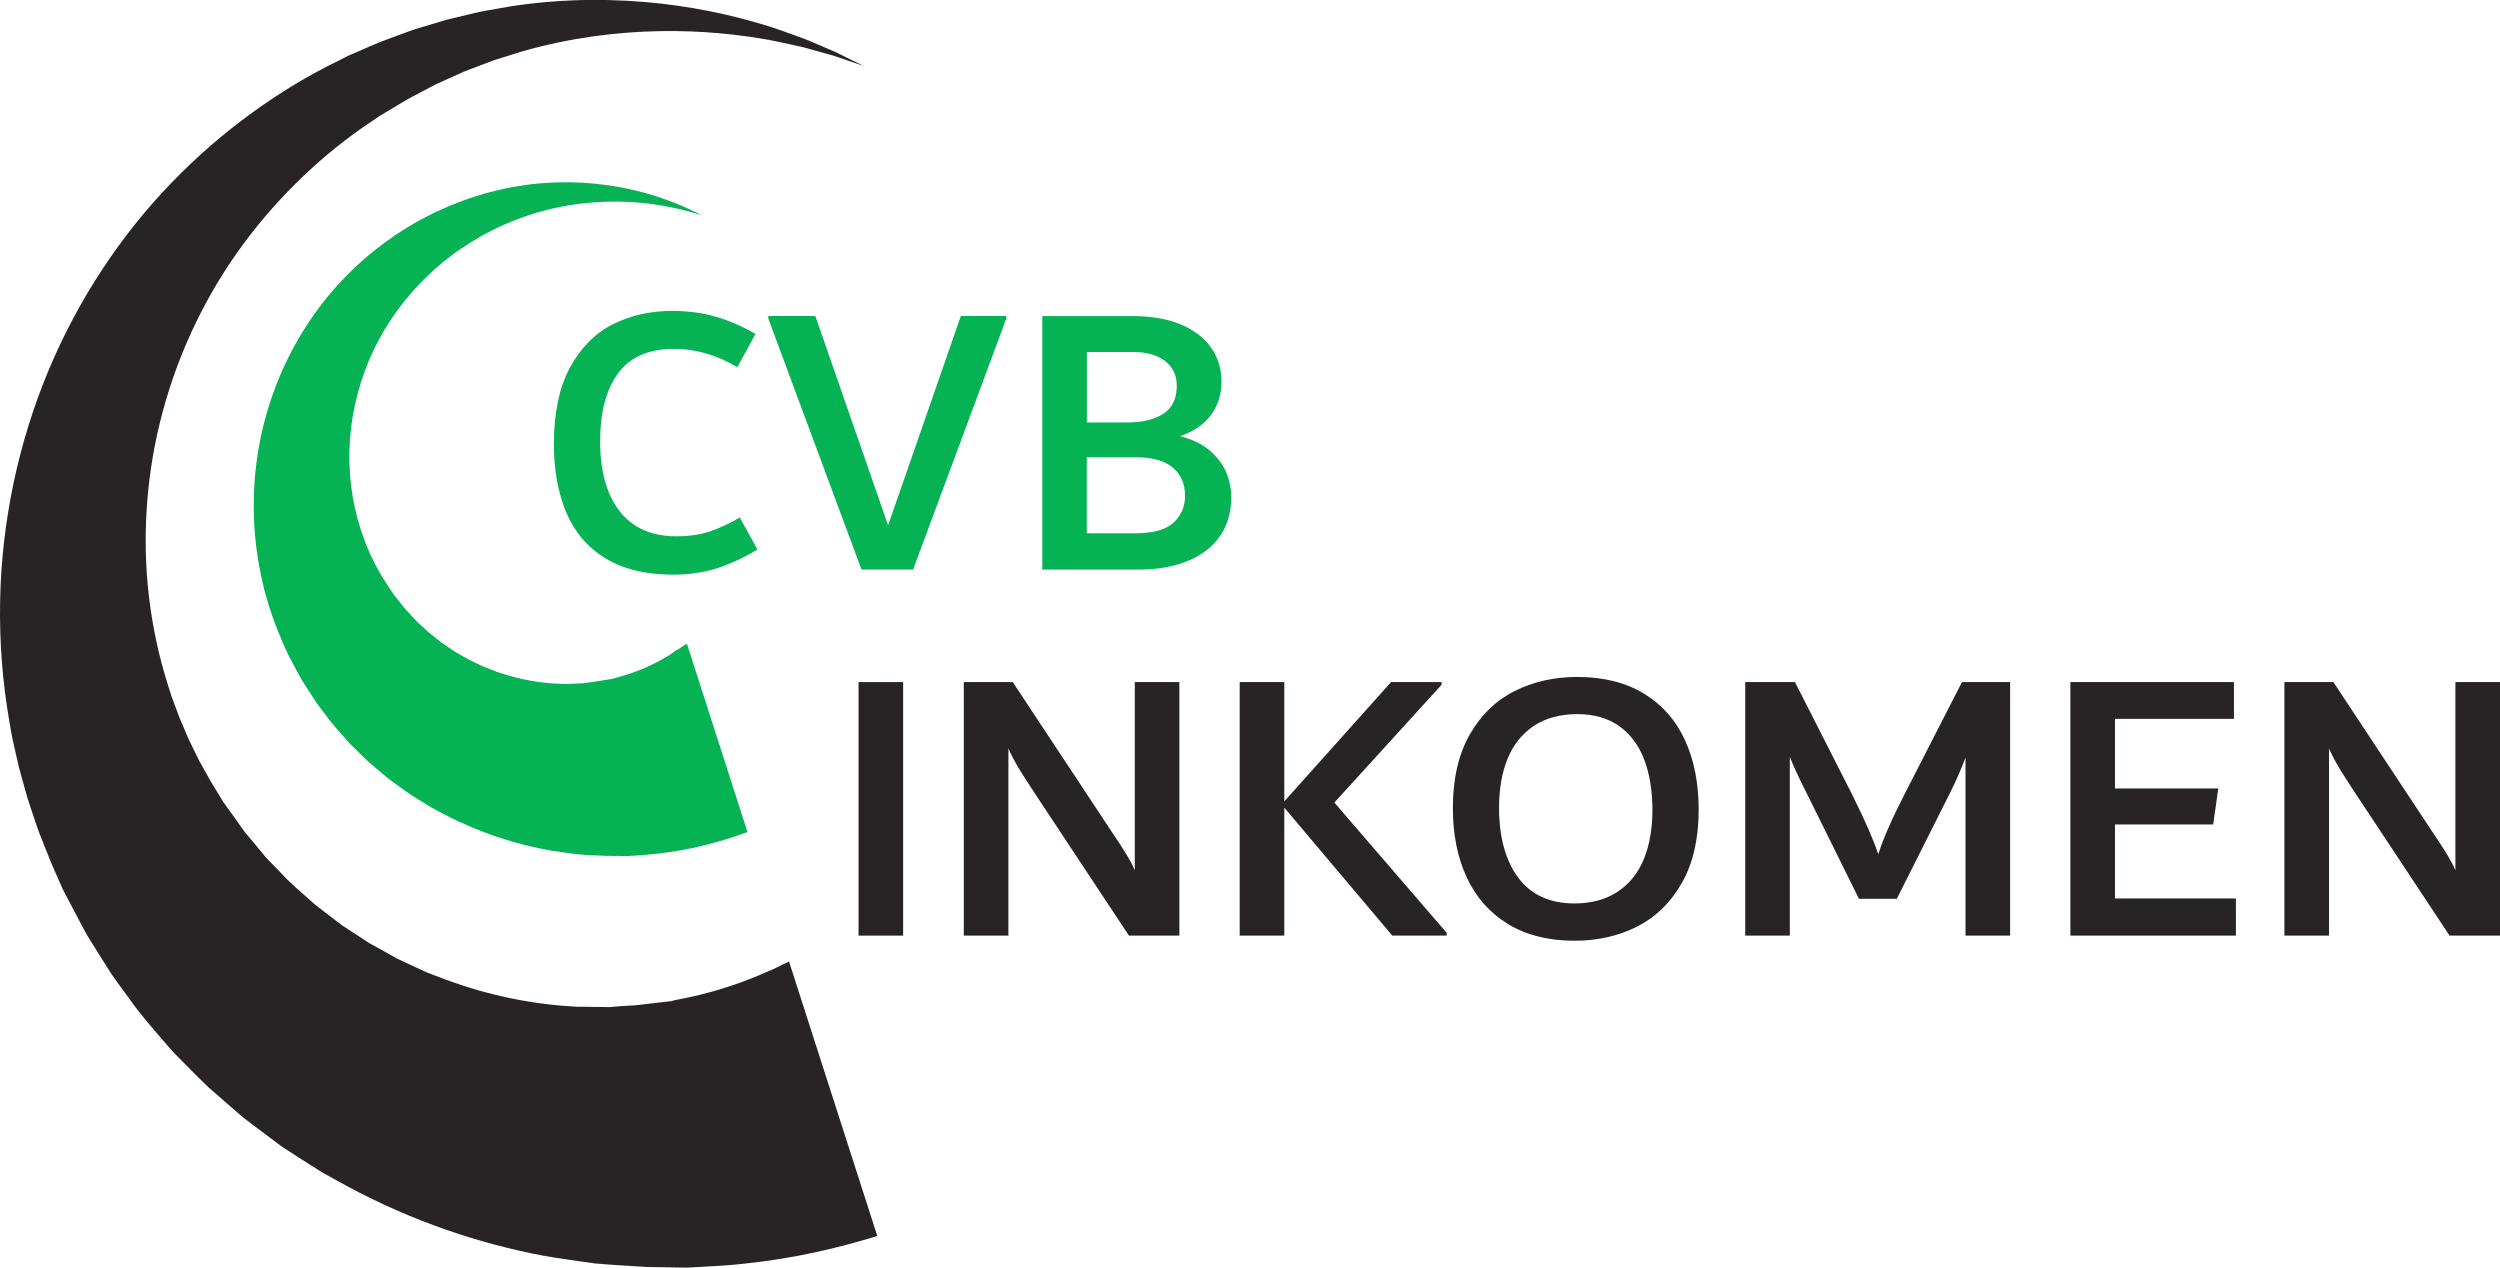
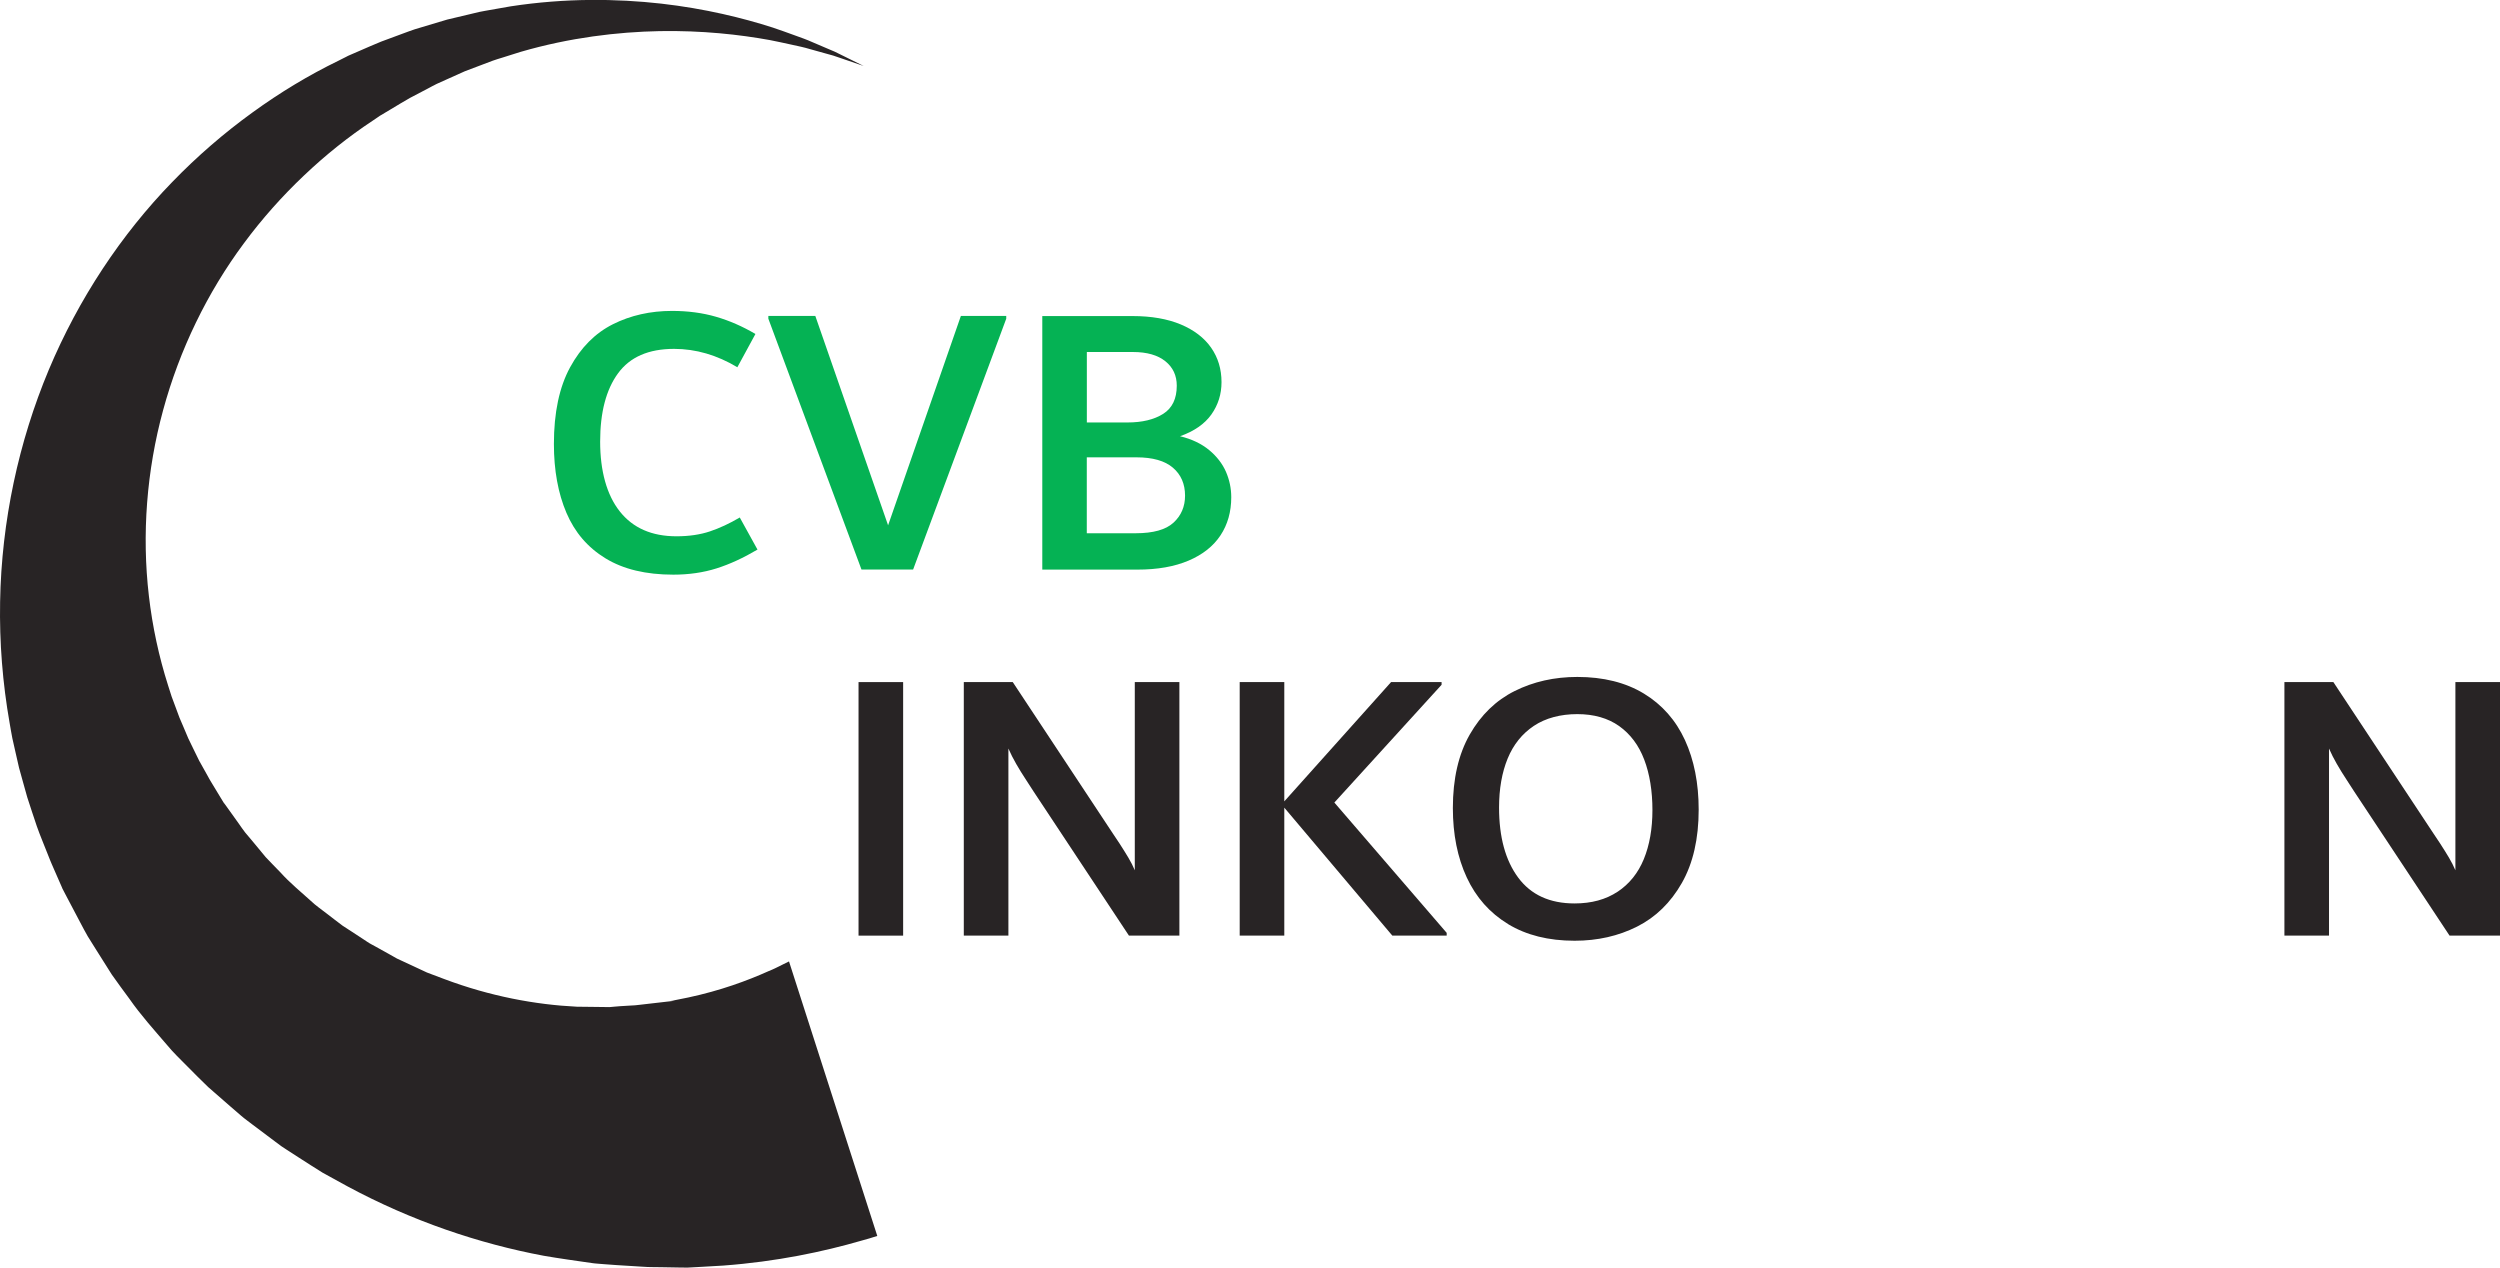
<svg xmlns="http://www.w3.org/2000/svg" id="Layer_1" viewBox="0 0 485.42 246.13">
  <path d="m117.58,108.42c-3.45-2.1-5.98-5.05-7.6-8.85-1.62-3.8-2.43-8.26-2.43-13.37,0-6.08,1.05-11.04,3.15-14.89,2.1-3.85,4.87-6.63,8.32-8.36,3.44-1.72,7.27-2.58,11.47-2.58,3.09,0,5.94.38,8.55,1.14,2.61.76,5.15,1.87,7.64,3.34l-3.51,6.46c-3.97-2.38-8.07-3.57-12.29-3.57-4.94,0-8.57,1.58-10.88,4.75-2.32,3.17-3.47,7.59-3.47,13.26s1.27,10.35,3.82,13.56c2.55,3.22,6.21,4.82,11,4.82,2.44,0,4.61-.32,6.49-.95,1.88-.63,3.82-1.53,5.8-2.7l3.44,6.23c-2.74,1.62-5.38,2.84-7.94,3.65-2.56.81-5.36,1.22-8.4,1.22-5.32,0-9.7-1.05-13.14-3.15Z" style="fill:#05b254;" />
  <path d="m186.57,61.35h8.81v.53l-18.08,48.7h-10.03l-18.08-48.7v-.53h9.12l14.13,40.65,14.13-40.65Z" style="fill:#05b254;" />
  <path d="m234.77,87.38c1.49,1.24,2.58,2.65,3.27,4.22.68,1.57,1.03,3.22,1.03,4.94,0,2.84-.7,5.31-2.09,7.41-1.39,2.1-3.46,3.74-6.19,4.9-2.74,1.17-6.05,1.75-9.95,1.75h-18.46v-49.23h17.55c3.65,0,6.76.55,9.35,1.63,2.58,1.09,4.55,2.6,5.89,4.52,1.34,1.93,2.01,4.15,2.01,6.69,0,2.33-.66,4.42-1.97,6.27-1.32,1.85-3.34,3.25-6.08,4.22,2.28.56,4.17,1.46,5.66,2.7Zm-23.74-19.03v13.68h7.89c2.86,0,5.17-.56,6.93-1.67,1.76-1.11,2.64-2.94,2.64-5.47,0-1.98-.74-3.56-2.22-4.75-1.48-1.19-3.58-1.79-6.28-1.79h-8.97Zm16.83,33.13c1.49-1.37,2.24-3.12,2.24-5.24,0-2.28-.79-4.09-2.36-5.43-1.57-1.34-3.93-2.01-7.07-2.01h-9.65v14.74h9.5c3.39,0,5.84-.68,7.33-2.05Z" style="fill:#05b254;" />
  <path d="m152.12,187.21c-.9.44-1.85.95-2.9,1.36-4.12,1.85-9.32,3.77-15.58,5.11-.79.16-1.58.32-2.39.48l-.61.12-.31.06h-.08c.39,0-.98.09.85-.03l-.2.02c-.55.06-1.1.13-1.66.19-1.11.13-2.24.25-3.39.39-.57.07-1.15.13-1.73.2-.27.03-.62.08-.83.09l-.57.03c-.76.04-1.54.08-2.33.14-.4.03-.8.06-1.19.1-.42.02-.76.11-1.28.07-1.91-.05-3.89-.02-5.9-.07-8.06-.39-16.87-2.03-25.76-5.37-1.11-.42-2.23-.84-3.36-1.27-1.09-.51-2.19-1.02-3.3-1.54-.56-.26-1.12-.51-1.68-.78l-.84-.39-.81-.46c-1.09-.61-2.18-1.21-3.28-1.83-.54-.31-1.13-.58-1.65-.94-.53-.35-1.06-.7-1.59-1.05-1.08-.7-2.15-1.4-3.24-2.11-1.04-.76-2.05-1.58-3.1-2.37-1.03-.81-2.14-1.55-3.09-2.47-1.96-1.78-4.06-3.48-5.87-5.5-.94-.99-1.92-1.94-2.85-2.95-.88-1.06-1.76-2.12-2.64-3.19l-1.35-1.6c-.44-.55-.82-1.14-1.23-1.71-.82-1.14-1.64-2.29-2.46-3.44l-.31-.43-.15-.22c-.07-.12.35.67.13.27l-.08-.14-.66-1.08-1.32-2.18-.66-1.09c-.12-.2-.19-.33-.27-.47l-.23-.42-.95-1.7-.48-.86c-.16-.27-.33-.57-.48-.91l-.95-1.94c-.31-.65-.65-1.3-.95-1.96l-.85-2.01-.86-2.01-.76-2.05-.77-2.07c-.24-.69-.44-1.4-.67-2.1-1.79-5.61-3.05-11.46-3.74-17.42-1.39-11.93-.44-24.31,2.76-36.06,3.19-11.75,8.59-22.86,15.68-32.4,3.53-4.78,7.46-9.18,11.67-13.17,4.2-3.99,8.68-7.57,13.35-10.65l.87-.59.43-.29c.19-.11-.14.06-.06.02l.12-.07.24-.14c.63-.38,1.27-.76,1.89-1.13,1.25-.74,2.53-1.54,3.73-2.21,1.17-.61,2.34-1.23,3.49-1.83.58-.3,1.14-.63,1.74-.91.61-.27,1.22-.55,1.82-.82,1.22-.54,2.42-1.09,3.61-1.62,1.22-.46,2.44-.92,3.64-1.38.61-.23,1.2-.46,1.8-.68.6-.22,1.21-.39,1.81-.58,1.21-.38,2.41-.76,3.59-1.13,9.57-2.78,18.81-3.87,27.03-4.03,8.23-.14,15.47.67,21.36,1.74,1.47.27,2.85.61,4.16.88,1.31.28,2.54.54,3.65.88,1.13.32,2.17.61,3.12.87.48.13.94.26,1.37.38.43.15.83.28,1.21.41,3.07,1.05,4.71,1.61,4.71,1.61,0,0-1.55-.77-4.47-2.21-.37-.18-.75-.37-1.16-.57-.42-.18-.86-.37-1.32-.56-.92-.39-1.93-.82-3.02-1.29-1.08-.49-2.28-.91-3.56-1.37-1.29-.45-2.64-.98-4.1-1.45-5.83-1.87-13.12-3.68-21.71-4.66-8.58-.96-18.49-1.11-29.2.53-1.33.23-2.68.47-4.04.71-.68.13-1.37.23-2.06.38-.68.16-1.36.32-2.05.49-1.38.33-2.77.66-4.17.99-1.38.41-2.78.83-4.18,1.25-.71.21-1.42.43-2.13.64-.71.23-1.43.51-2.15.77-1.45.54-2.9,1.08-4.37,1.62-1.41.56-2.68,1.15-4.05,1.73-.67.29-1.35.59-2.03.88l-.25.11-.13.06s-.42.22-.3.16l-.52.26-1.05.53c-5.68,2.76-11.29,6.13-16.71,10.07-5.43,3.93-10.67,8.44-15.56,13.5-9.81,10.11-18.11,22.54-23.95,36.46C3.64,85.75.29,101.17.02,116.86c-.14,7.85.48,15.75,1.85,23.53.18.97.32,1.95.52,2.92l.65,2.89.66,2.89.79,2.85.8,2.86c.29.94.61,1.87.92,2.82l.94,2.81c.15.46.33.94.53,1.44l.58,1.47,1.17,2.93.29.73c.1.24.2.5.28.67l.51,1.17,1.02,2.33.51,1.16.06.15c-.17-.3.3.58.28.55l.17.33.34.65c.92,1.74,1.83,3.47,2.74,5.2.47.86.9,1.74,1.4,2.58l1.55,2.48c1.04,1.66,2.08,3.31,3.12,4.95,1.11,1.6,2.28,3.14,3.42,4.71,2.22,3.19,4.81,6.05,7.31,8.97,1.22,1.49,2.61,2.8,3.95,4.16,1.35,1.35,2.68,2.72,4.05,4.02,1.43,1.25,2.85,2.49,4.26,3.72.71.62,1.42,1.23,2.13,1.84.71.62,1.48,1.14,2.21,1.72,1.49,1.12,2.98,2.23,4.45,3.34l1.11.83,1.15.76c.77.5,1.54,1,2.31,1.49,1.54.98,3.07,1.99,4.61,2.93,1.58.87,3.16,1.74,4.73,2.6,12.61,6.8,25.7,11.18,38.19,13.52,3.12.54,6.21.96,9.24,1.4.72.12,1.62.15,2.42.23.82.06,1.64.12,2.46.18,1.64.1,3.25.2,4.84.3.4.02.8.05,1.2.07.38.02.61.01.92.02.59,0,1.16.01,1.74.02,1.15.02,2.29.04,3.41.06.56,0,1.12.02,1.67.02.98-.05,1.95-.1,2.91-.16,1.35-.08,2.68-.16,3.98-.23,10.46-.77,19.52-2.71,26.81-4.82,1.1-.29,2.15-.61,3.16-.94l-17.14-53.3c-.35.17-.71.35-1.08.53Z" style="fill:#282425;" />
-   <path d="m131.52,126.13c-.23.15-.49.32-.77.51-.21.14-.44.3-.69.49-.1.09-.29.19-.48.3-.19.11-.38.22-.59.34-.4.23-.83.5-1.3.72-1.85.98-4.21,2.03-7.09,2.84-.36.09-.73.2-1.1.29l-.28.07-.14.04h-.04c.26-.01-.64.07.58-.04l-.11.02c-.28.05-.56.09-.85.14-.57.09-1.15.19-1.73.28-.29.05-.59.1-.89.14l-.42.07-.25.03c-.67.07-1.3.2-2.09.29-.91.04-1.84.09-2.78.13-3.81.05-8.03-.47-12.36-1.81-.54-.17-1.09-.33-1.64-.51-.54-.21-1.07-.42-1.61-.64-1.12-.39-2.16-.94-3.26-1.46-.56-.24-1.08-.55-1.61-.86-.53-.3-1.07-.61-1.61-.92-.52-.35-1.03-.7-1.55-1.05-.51-.36-1.08-.68-1.55-1.1-.99-.8-2.06-1.57-2.98-2.49-.48-.45-.98-.89-1.46-1.35-.45-.49-.91-.98-1.36-1.47l-.7-.74c-.23-.25-.42-.53-.64-.79-.43-.53-.86-1.07-1.29-1.61l-.16-.2-.08-.1c-.05-.07.25.45.11.2l-.04-.07-.36-.54-.73-1.09-.37-.54-.26-.42-.49-.77c-.33-.47-.68-1.11-1.02-1.73l-.52-.93-.47-.95-.48-.96-.42-.98c-.29-.65-.58-1.32-.81-2-1.02-2.7-1.8-5.53-2.29-8.45-1-5.83-.85-11.97.44-17.89,1.28-5.92,3.69-11.6,7-16.55,3.31-4.95,7.43-9.25,11.99-12.59l.75-.57.95-.63c.62-.41,1.27-.85,1.86-1.22,1.16-.65,2.22-1.38,3.46-1.96.6-.31,1.2-.61,1.79-.91.61-.26,1.21-.53,1.81-.79,1.19-.56,2.42-.93,3.6-1.39,4.8-1.65,9.48-2.43,13.68-2.7,4.21-.27,7.93-.03,10.98.38,3.04.45,5.42,1,7.03,1.44,1.61.47,2.46.72,2.46.72,0,0-.81-.39-2.31-1.12-1.52-.71-3.8-1.67-6.81-2.65-3.02-.94-6.8-1.85-11.27-2.32-4.45-.46-9.61-.5-15.18.41-1.38.27-2.82.47-4.24.86-.72.18-1.44.36-2.17.54-.72.22-1.45.45-2.18.68-1.46.41-2.98,1.07-4.52,1.65-.73.3-1.38.6-2.09.91l-1.04.46-.13.06-.06.03s-.26.15-.18.1l-.27.14-.55.28c-5.91,2.95-11.72,7.18-16.83,12.56-5.11,5.38-9.43,11.99-12.44,19.4-3.02,7.41-4.71,15.61-4.75,23.98-.03,4.18.35,8.4,1.14,12.55.18,1.04.41,2.07.66,3.1l.37,1.54.44,1.52.45,1.52c.16.5.34,1,.51,1.5.35,1,.68,1.98,1.14,3.06l.66,1.59.32.75.27.6.54,1.2.27.6.5.93c.5.92,1,1.85,1.5,2.77.26.46.5.93.77,1.37l.85,1.33c.57.88,1.14,1.76,1.71,2.63.6.85,1.25,1.68,1.87,2.51,1.22,1.7,2.63,3.22,4,4.78.67.79,1.43,1.49,2.15,2.21.73.72,1.46,1.44,2.21,2.14.78.66,1.55,1.32,2.33,1.98.77.66,1.55,1.31,2.37,1.89,1.62,1.18,3.22,2.39,4.92,3.39.84.52,1.67,1.05,2.51,1.55.87.46,1.72.92,2.58,1.37,6.87,3.58,14,5.86,20.79,7.03,1.7.27,3.38.48,5.03.69,1.76.16,3.63.23,5.39.3l.66.02h.48c.3,0,.6.01.9.01.59,0,1.18.01,1.76.01.29,0,.58,0,.86,0,.57-.04,1.13-.08,1.69-.13.74-.05,1.46-.11,2.17-.16,5.69-.51,10.62-1.64,14.58-2.85,1-.28,1.92-.61,2.8-.91.44-.15.86-.3,1.27-.44.15-.06.3-.11.45-.16l-11.77-36.61c-.34.23-.95.64-1.81,1.21Z" style="fill:#05b254;" />
  <path d="m166.7,181.67v-49.23h8.66v49.23h-8.66Z" style="fill:#282425;" />
  <path d="m229,132.43v49.23h-9.8l-18.5-27.96c-.25-.4-.73-1.15-1.45-2.24-.72-1.09-1.36-2.13-1.93-3.12-.57-.99-1.08-1.99-1.52-3v36.32h-8.66v-49.23h9.5l19.39,29.33c.25.35.69,1.03,1.34,2.01.64.99,1.21,1.9,1.71,2.74.5.84.92,1.66,1.26,2.47v-36.55h8.66Z" style="fill:#282425;" />
-   <path d="m259.09,155.83l21.81,25.3v.53h-10.56l-20.97-24.84v24.84h-8.66v-49.23h8.66v23.17l20.74-23.17h9.8v.53l-20.82,22.87Z" style="fill:#282425;" />
+   <path d="m259.09,155.83l21.81,25.3v.53h-10.56l-20.97-24.84v24.84h-8.66v-49.23h8.66v23.17l20.74-23.17h9.8v.53l-20.82,22.87" style="fill:#282425;" />
  <path d="m292.82,179.42c-3.55-2.15-6.22-5.17-8.02-9.04-1.8-3.87-2.7-8.37-2.7-13.49,0-5.67,1.09-10.42,3.27-14.25,2.18-3.82,5.09-6.65,8.74-8.47,3.65-1.82,7.7-2.73,12.16-2.73,5.06,0,9.37,1.08,12.92,3.23,3.54,2.15,6.2,5.17,7.98,9.04,1.77,3.87,2.66,8.37,2.66,13.49,0,5.67-1.09,10.42-3.27,14.25-2.18,3.82-5.08,6.65-8.7,8.47-3.62,1.82-7.66,2.74-12.12,2.74-5.07,0-9.37-1.08-12.92-3.23Zm21.27-6.27c2.28-1.52,3.98-3.63,5.09-6.34,1.11-2.71,1.67-5.89,1.67-9.53s-.53-7.02-1.6-9.8c-1.06-2.79-2.69-4.95-4.86-6.5-2.18-1.54-4.89-2.32-8.13-2.32s-6.15.76-8.43,2.28c-2.28,1.52-3.98,3.64-5.09,6.34-1.11,2.71-1.67,5.89-1.67,9.53,0,5.72,1.24,10.26,3.72,13.6,2.48,3.34,6.13,5.01,10.94,5.01,3.29,0,6.08-.76,8.36-2.28Z" style="fill:#282425;" />
-   <path d="m390.3,132.43v49.23h-8.66v-34.57c-.85,2.28-1.87,4.61-3.07,6.99l-10.27,20.44h-7.35l-10.12-20.44c-1.6-3.14-2.7-5.52-3.3-7.14v34.72h-8.66v-49.23h9.65l11.01,21.65c2.55,5.12,4.27,9.04,5.17,11.78.95-2.99,2.67-6.91,5.17-11.78l11.09-21.65h9.35Z" style="fill:#282425;" />
-   <path d="m410.66,174.45h23.48v7.22h-32.14v-49.23h31.76v7.14h-23.1v13.52h20.06l-.99,6.99h-19.07v14.36Z" style="fill:#282425;" />
  <path d="m485.42,132.43v49.23h-9.8l-18.5-27.96c-.25-.4-.73-1.15-1.45-2.24-.72-1.09-1.36-2.13-1.93-3.12-.57-.99-1.08-1.99-1.52-3v36.32h-8.66v-49.23h9.5l19.39,29.33c.25.35.69,1.03,1.34,2.01.64.99,1.21,1.9,1.71,2.74.49.84.92,1.66,1.26,2.47v-36.55h8.66Z" style="fill:#282425;" />
</svg>